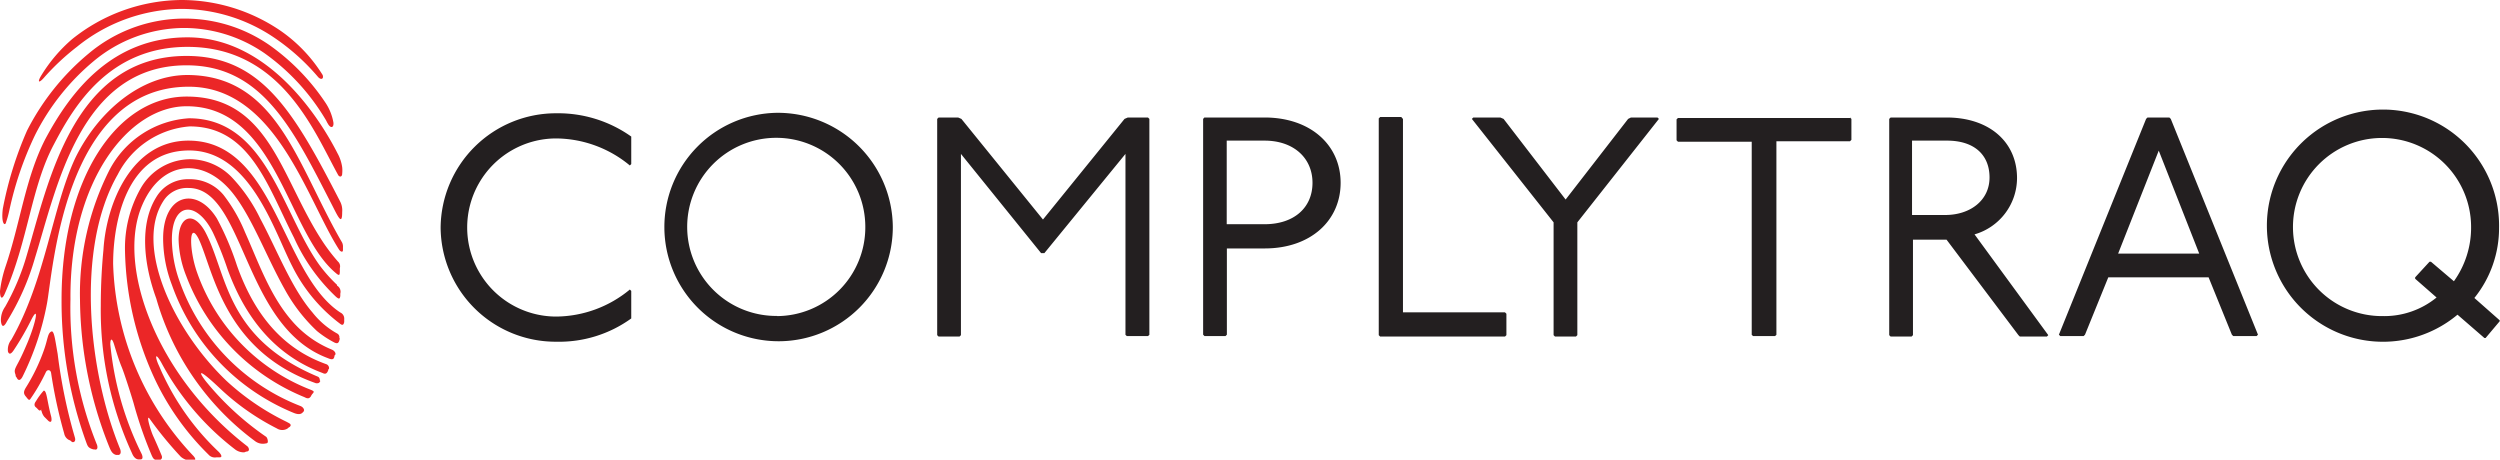
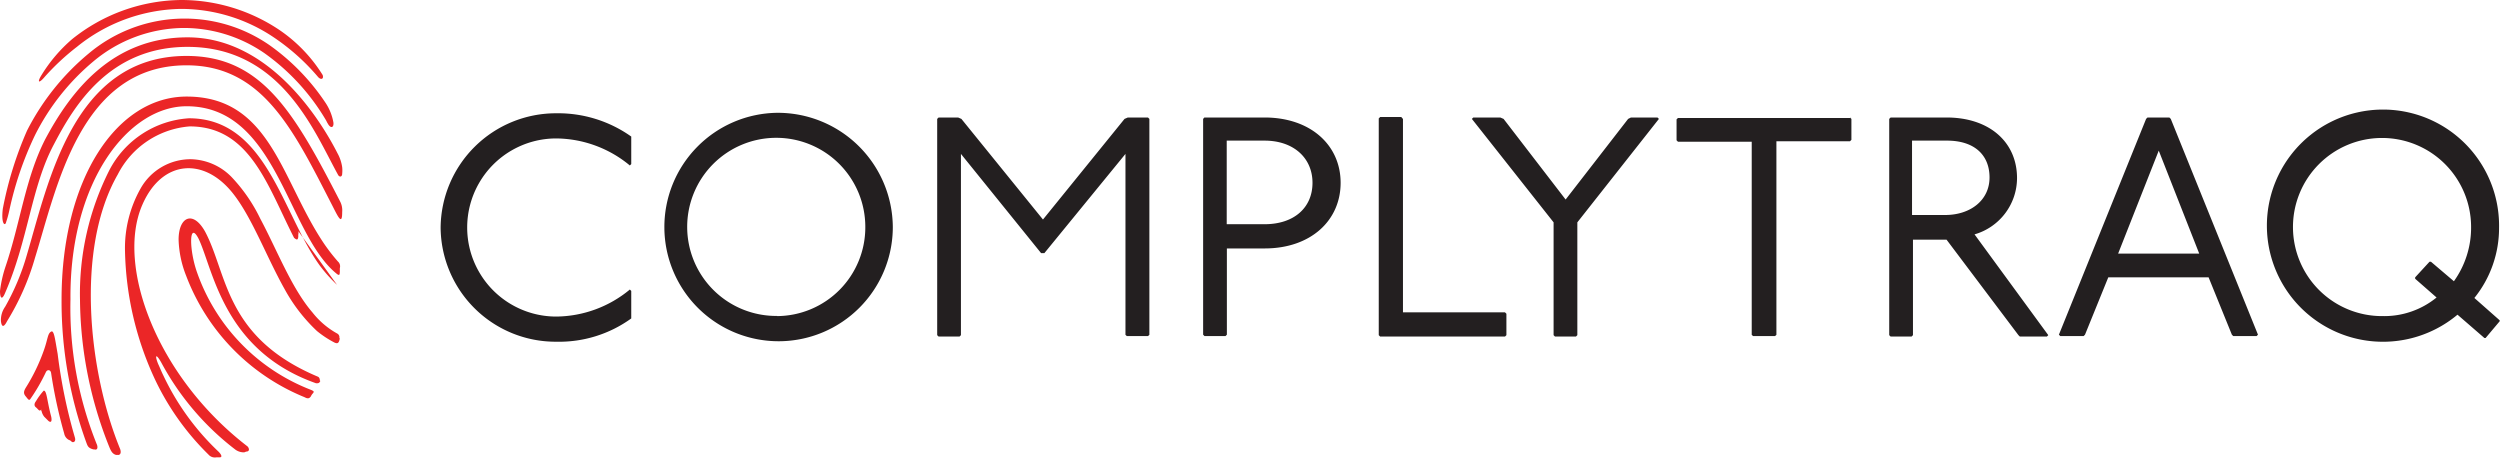
<svg xmlns="http://www.w3.org/2000/svg" width="160" height="29.42" viewBox="0 0 160 29.42">
  <g fill="#231f20">
    <path d="M118.4 7.55h-11.01l-.09.09v1.34l.09.09h4.72v12.36l.09.08h1.4l.09-.08V9.04h4.71l.09-.09V7.61l-.09-.09v.03zM129.09 11.4c0-2.3-1.76-3.88-4.51-3.88H121l-.09.09v13.84l.09.09h1.34l.09-.09v-6.11h2.15l4.6 6.11.09.09H131l.09-.09-4.72-6.45a3.76 3.76 0 002.72-3.6zm-4.6 2.36h-2.12V9h2.24c1.73 0 2.72.9 2.72 2.36s-1.23 2.4-2.84 2.4zM138.84 7.52h-1.4l-.09.09-5.58 13.81.09.09h1.49l.09-.09 1.49-3.67h6.42l1.49 3.67.09.09h1.49l.09-.09-5.58-13.81zm-3.28 8.71l2.6-6.59 2.59 6.59zM158.36 19.07a7.13 7.13 0 001.58-4.51 7.43 7.43 0 10-2.66 5.58l1.72 1.49h.08l.9-1.07v-.06zM157.05 18l-1.47-1.25h-.09l-.92 1v.09l1.37 1.2a5.29 5.29 0 01-3.43 1.19 5.7 5.7 0 115.64-5.7 5.89 5.89 0 01-1.1 3.47zM104.38 7.52l-.18.09-4 5.16-3.97-5.16-.21-.09h-1.73l-.09.09 5.23 6.62v7.22l.09.09h1.34l.09-.09v-7.22l5.22-6.62-.09-.09h-1.7zM49.74 7.22a7.31 7.31 0 107.4 7.31 7.36 7.36 0 00-7.4-7.31zm0 13a5.7 5.7 0 115.64-5.7 5.68 5.68 0 01-5.67 5.71zM28.2 14.56a7.36 7.36 0 007.4 7.31 7.88 7.88 0 004.8-1.49v-1.76l-.09-.09a7.47 7.47 0 01-4.71 1.73 5.7 5.7 0 010-11.4 7.47 7.47 0 014.71 1.73l.09-.09V8.74a8.08 8.08 0 00-4.8-1.49 7.38 7.38 0 00-7.4 7.31zM89.79 19.99V7.61l-.09-.09v-.03h-1.37l-.09.09v13.87l.09.09h7.99l.09-.09v-1.37l-.09-.09h-6.53zM80.93 7.52h-3.85l-.08.09v13.81l.09.09h1.34l.09-.09V15.9h2.42c2.95 0 4.86-1.79 4.86-4.2s-1.92-4.18-4.87-4.18zm0 6.83h-2.42V9h2.42C82.8 9 84 10.12 84 11.7s-1.17 2.65-3.07 2.65zM72.18 7.52l-.21.09-5.22 6.44-5.22-6.44-.21-.09h-1.25l-.09.09v13.84l.09.09h1.34l.09-.09V9.85l5.13 6.35h.21l5.19-6.35v11.58l.09.08h1.35l.09-.08V7.61l-.09-.09h-1.29z" />
  </g>
  <g fill="#eb2627">
    <path d="M21.57 21.34A5.23 5.23 0 0120 20c-1.34-1.55-2.27-4-3.34-6a10.5 10.5 0 00-1.82-2.65 3.75 3.75 0 00-2.63-1.16A3.67 3.67 0 009 12.06a7.75 7.75 0 00-1 4 20.36 20.36 0 001.88 8.14 16.77 16.77 0 003.46 4.89.54.54 0 00.51.18h.2c.24 0 .06-.24-.06-.36A16.25 16.25 0 0110.44 24c-.12-.24-.21-.48-.32-.71-.24-.6-.12-.66.2-.09a17.31 17.31 0 004.75 5.58.92.92 0 00.57.17.56.56 0 01.2-.06c.15-.05.09-.23 0-.32C10 24.08 7.43 17 9.1 13.13c1.25-2.92 4-3.13 5.88-.66 1.19 1.55 2.09 4 3.25 6.06a10.71 10.71 0 002.06 2.66 6.47 6.47 0 001.13.74c.15.06.24.06.3-.15s0-.09 0-.15a.27.27 0 00-.15-.29zm-3.7-19.43A11.29 11.29 0 0011.61 0a11.32 11.32 0 00-7 2.51A9.77 9.77 0 002.66 4.8c-.3.48-.18.57.2.12A15.23 15.23 0 014.92 3 10.84 10.84 0 0111.58.57a10.65 10.65 0 015.94 1.82 13.84 13.84 0 012.83 2.53c.18.21.39.15.3-.12a9.64 9.64 0 00-2.78-2.89z" />
    <path d="M20.86 6.62a14.11 14.11 0 00-3.61-3.73 9.54 9.54 0 00-11.58.54 15.59 15.59 0 00-3.94 4.93 23.25 23.25 0 00-1.55 5c-.12 1 .15 1.13.21.86a6.73 6.73 0 00.21-.77 21.64 21.64 0 011.64-4.8A14.8 14.8 0 016 3.91a9.11 9.11 0 015.76-2.12 9.12 9.12 0 015.16 1.61 13.94 13.94 0 013.91 4.24c.06.09.09.18.15.27.18.33.39.27.36-.06a3.3 3.3 0 00-.48-1.23z" />
    <path d="M12 2.39c-4.81 0-7.46 3.43-9.11 6.53-1.28 2.51-1.58 5.34-2.56 8.21A7.94 7.94 0 000 18.62c0 .45.12.63.33.12 1.49-3.43 1.67-6.8 3.13-9.52C4.74 6.77 7 3 12 3c6 0 8.11 5.43 9.63 8.18.09.18.27.15.27-.06a2 2 0 000-.42 2.6 2.6 0 00-.3-.89c-1.01-1.99-4.29-7.42-9.6-7.42z" />
    <path d="M21.75 12.86c-2.92-5.67-5-9.28-9.81-9.28-7.26 0-8.84 8.09-10.24 12.8a15.09 15.09 0 01-1.37 3.25 1.48 1.48 0 00-.27.93c.06.48.24.3.39 0a16.22 16.22 0 001.79-4.06c1.4-4.5 2.89-12.32 9.7-12.32 4.89 0 6.86 4.18 9.34 9 .38.75.62 1.25.62.39a1.24 1.24 0 00-.15-.71z" />
-     <path d="M21.84 15.43C19 10.5 17.72 4.83 12 4.8c-3 0-5.73 2.36-7.17 5.29C3.34 13.25 2.92 17.9.72 21.75a1 1 0 00-.21.75c.06.18.18.21.39-.12A17.71 17.71 0 002 20.47c.51-1 .33.09-.24 1.46-.18.42-.36.84-.6 1.29s-.26.5-.16.78c0 .06 0 .09.06.15.12.27.27.18.39-.06A17.92 17.92 0 003 19.46c.39-2 1.08-13.91 9.08-13.91 5.58 0 7.57 7.25 9.63 10.44.06.09.24.21.24 0v-.18a.59.59 0 00-.11-.38z" />
    <path d="M21.63 16.74a11.65 11.65 0 01-.92-1.19c-2.72-4.06-3.4-9.37-8.77-9.37-4.42 0-8 5.19-8 13a26.44 26.44 0 001.58 9.13c.09.24.12.36.45.45h.06c.24.08.24-.18.15-.36a23.37 23.37 0 01-1.67-9.25C4.45 11.58 8.24 6.8 11.94 6.8c5.78 0 6.41 8.09 9.57 10.69.21.18.24.12.24-.15v-.18a.41.41 0 00-.12-.42zM3.28 21.22c-.24.12-.21.47-.48 1.22a11.92 11.92 0 01-1.16 2.39c-.12.21-.15.35 0 .53s.21.3.3.18a11.82 11.82 0 001-1.73c.09-.18.3-.15.33.06a31 31 0 00.84 3.88.58.58 0 00.33.42c.06 0 .12.09.18.12s.26 0 .17-.3a33.68 33.68 0 01-1.1-5.34c-.17-.96-.23-1.52-.41-1.43z" />
-     <path d="M3.28 26.68C3 25.63 3 25 2.8 25a4.09 4.09 0 00-.5.68c-.12.15-.12.3 0 .39s.21.27.3.18 0 0 .06.06a.89.89 0 00.17.36l.27.27c.15.12.24.06.18-.26zm18.29-8.45a9.53 9.53 0 01-1.1-1.23c-2.42-3.34-3.4-9.43-8.38-9.43A6.19 6.19 0 007 10.89a17.52 17.52 0 00-1.88 8.3A25.79 25.79 0 007 28.62c.09.21.18.44.45.5a.11.11 0 01.09 0c.21 0 .21-.21.15-.38-2-4.87-2.9-12.78-.15-17.58a5.66 5.66 0 014.6-3.07c3.87 0 5 3.85 6.68 7.13A11.92 11.92 0 0021.51 19c.18.15.24.15.27-.06v-.15a.45.45 0 00-.21-.51z" />
-     <path d="M21.78 20C18 17.52 17.61 9 12.06 9c-3.62 0-5.26 4-5.44 7-.09.93-.17 2.15-.17 3.58a21.9 21.9 0 002 9.43c.06.15.18.36.39.39H9c.18 0 .12-.24.06-.36a20.11 20.11 0 01-2-7c0-.42.12-.39.24 0s.3 1 .48 1.43.63 1.85.77 2.33a26.27 26.27 0 001.17 3.37c.06.12.12.27.33.27h.15c.08 0 .23-.09.14-.3-.17-.41-.35-.83-.53-1.22s-.48-1.43-.24-1.13a24 24 0 002 2.44 1 1 0 00.54.24h.23c.3 0 .09-.24 0-.33a18.66 18.66 0 01-5.1-12.26c0-2.51.78-7.25 4.87-7.25 3.9 0 5.43 5.16 6.59 7.4a10.41 10.41 0 003 3.64c.12.09.27.24.33-.06v-.18a.43.43 0 00-.25-.43z" />
-     <path d="M21.25 22.38a6.74 6.74 0 01-2.57-1.85c-1.43-1.64-2.18-3.85-3-5.67a10.22 10.22 0 00-1.38-2.39 2.78 2.78 0 00-2.21-1A2.35 2.35 0 0010 12.62c-1.08 1.73-.81 4.27 0 6.48a17.23 17.23 0 006.32 9.13.83.83 0 00.69.15s.09 0 .12-.06 0-.27-.09-.36a18.43 18.43 0 01-3.76-3.43c-.36-.42-1-1.37.8.33a15.47 15.47 0 003.64 2.56.64.64 0 00.69 0 .41.41 0 01.12-.09c.21-.18-.09-.27-.18-.33a15.87 15.87 0 01-3.85-2.62c-3.43-3.28-5.88-8.62-4.06-11.49a1.79 1.79 0 011.62-.86c3.61 0 3.46 8.86 8.92 10.89.21.09.36.12.41-.06s0-.09.06-.15 0-.24-.2-.33z" />
-     <path d="M20.86 23.3c-2.48-.89-4.45-2.8-5.7-6.32a18.14 18.14 0 00-1.28-3c-1.29-2.08-3.44-1.58-3.44 1.29a8.43 8.43 0 00.56 2.96 13.84 13.84 0 007.76 8.18c.21.09.45.15.6 0s.06-.09.09-.12 0-.21-.21-.3a13.31 13.31 0 01-7.73-7.94 8.2 8.2 0 01-.51-2.71c0-2.45 1.61-2.51 2.63-.45a21.42 21.42 0 01.92 2.3c1.31 3.64 3.46 5.7 6.09 6.68.12.06.24.09.33-.09s0-.12.06-.15.04-.27-.17-.33z" />
+     <path d="M3.28 26.68C3 25.63 3 25 2.8 25a4.09 4.09 0 00-.5.68c-.12.15-.12.3 0 .39s.21.27.3.18 0 0 .06.06a.89.89 0 00.17.36l.27.27c.15.12.24.06.18-.26zm18.29-8.45a9.53 9.53 0 01-1.1-1.23c-2.42-3.34-3.4-9.43-8.38-9.43A6.19 6.19 0 007 10.89a17.52 17.52 0 00-1.88 8.3A25.79 25.79 0 007 28.62c.09.21.18.44.45.5a.11.11 0 01.09 0c.21 0 .21-.21.15-.38-2-4.87-2.9-12.78-.15-17.58a5.66 5.66 0 014.6-3.07c3.87 0 5 3.85 6.68 7.13c.18.15.24.15.27-.06v-.15a.45.45 0 00-.21-.51z" />
    <path d="M13.13 14.83c-.78-1.4-1.7-.95-1.7.51a6.75 6.75 0 00.48 2.3 13.59 13.59 0 007.58 7.78c.17.09.29.12.41-.06a.63.63 0 01.12-.18c.09-.11.09-.14-.12-.23a12.5 12.5 0 01-7.28-7.49c-.53-1.47-.53-3.38.09-2.18.93 1.94 1.58 7.16 7.52 9.25.12 0 .18 0 .24-.09s0-.06 0-.09 0-.18-.12-.24c-5.97-2.51-5.79-6.59-7.22-9.28z" />
  </g>
</svg>